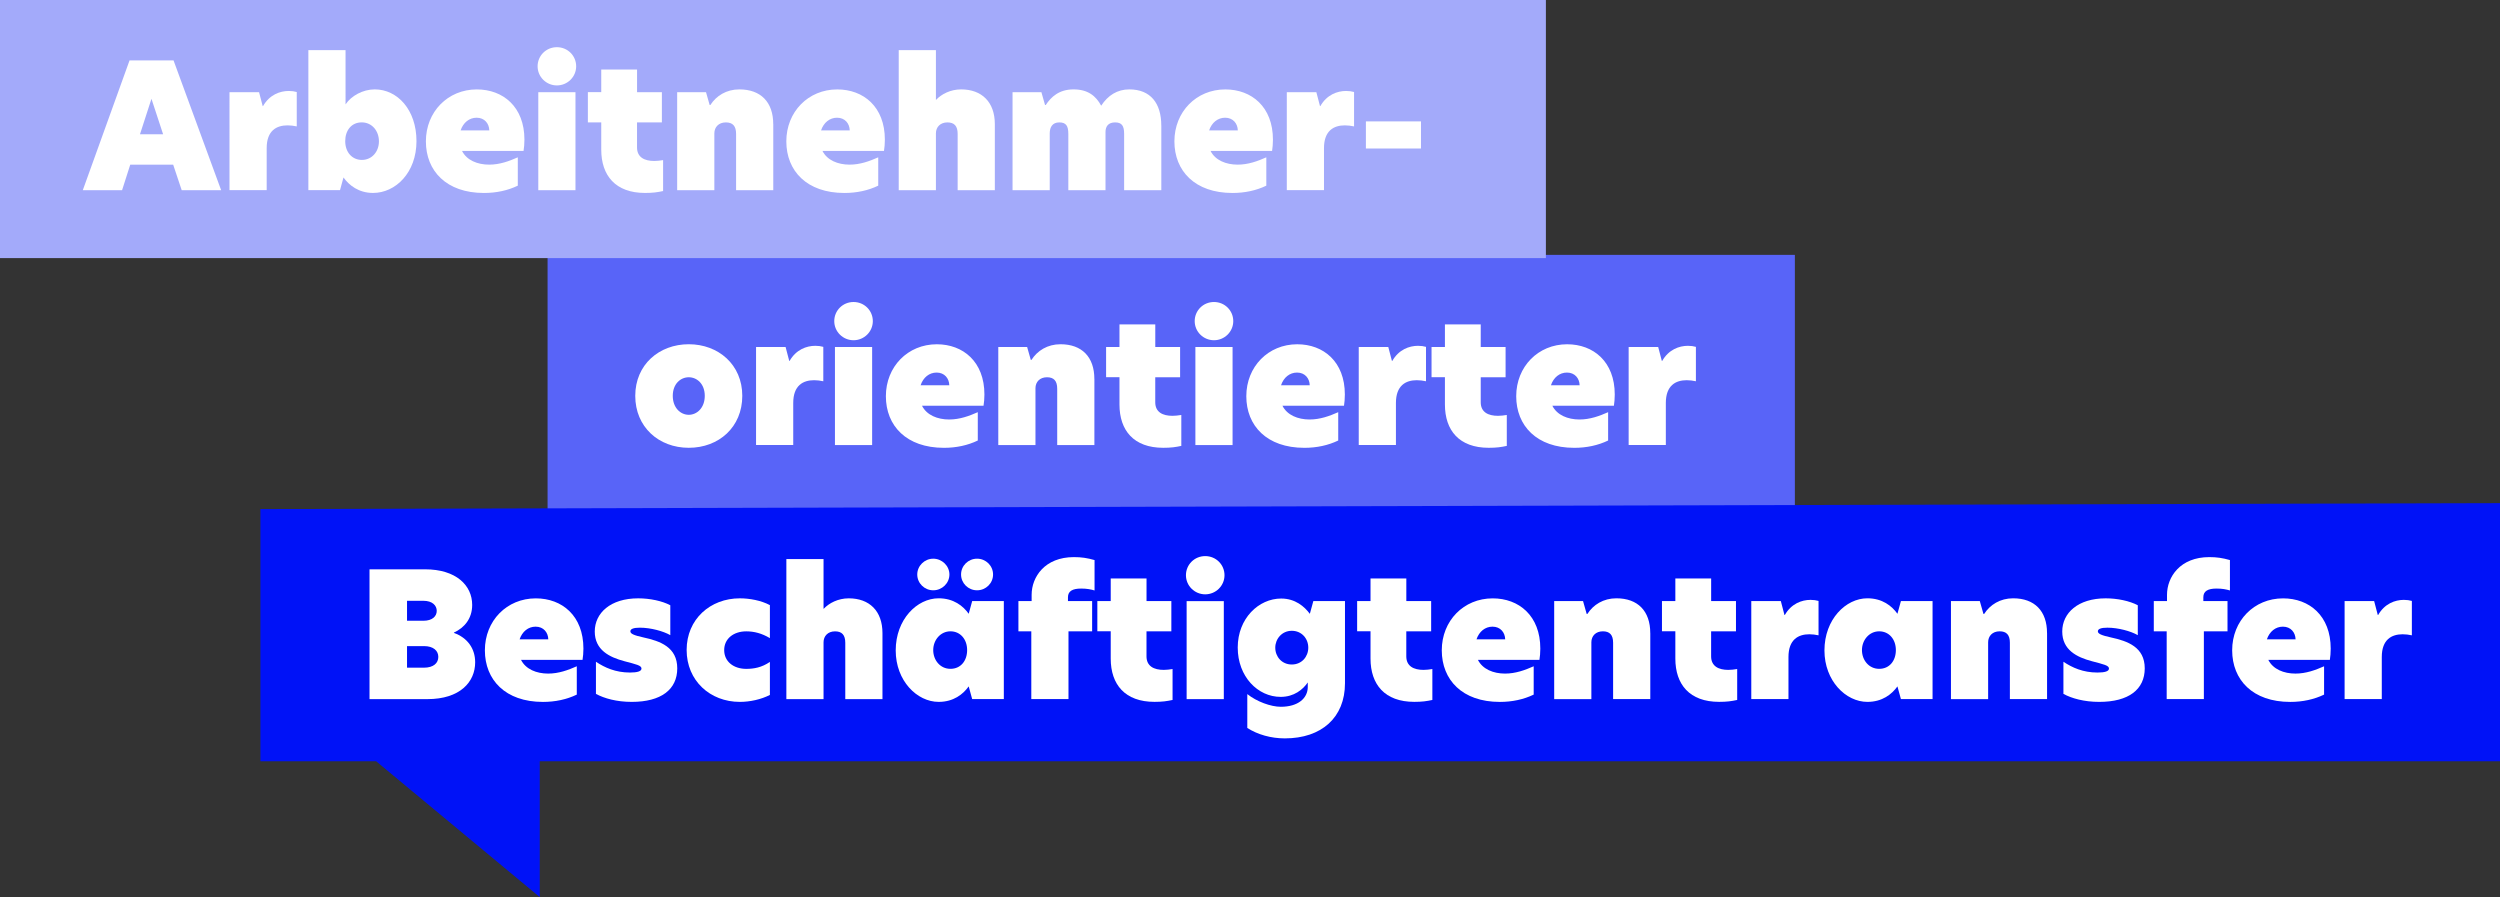
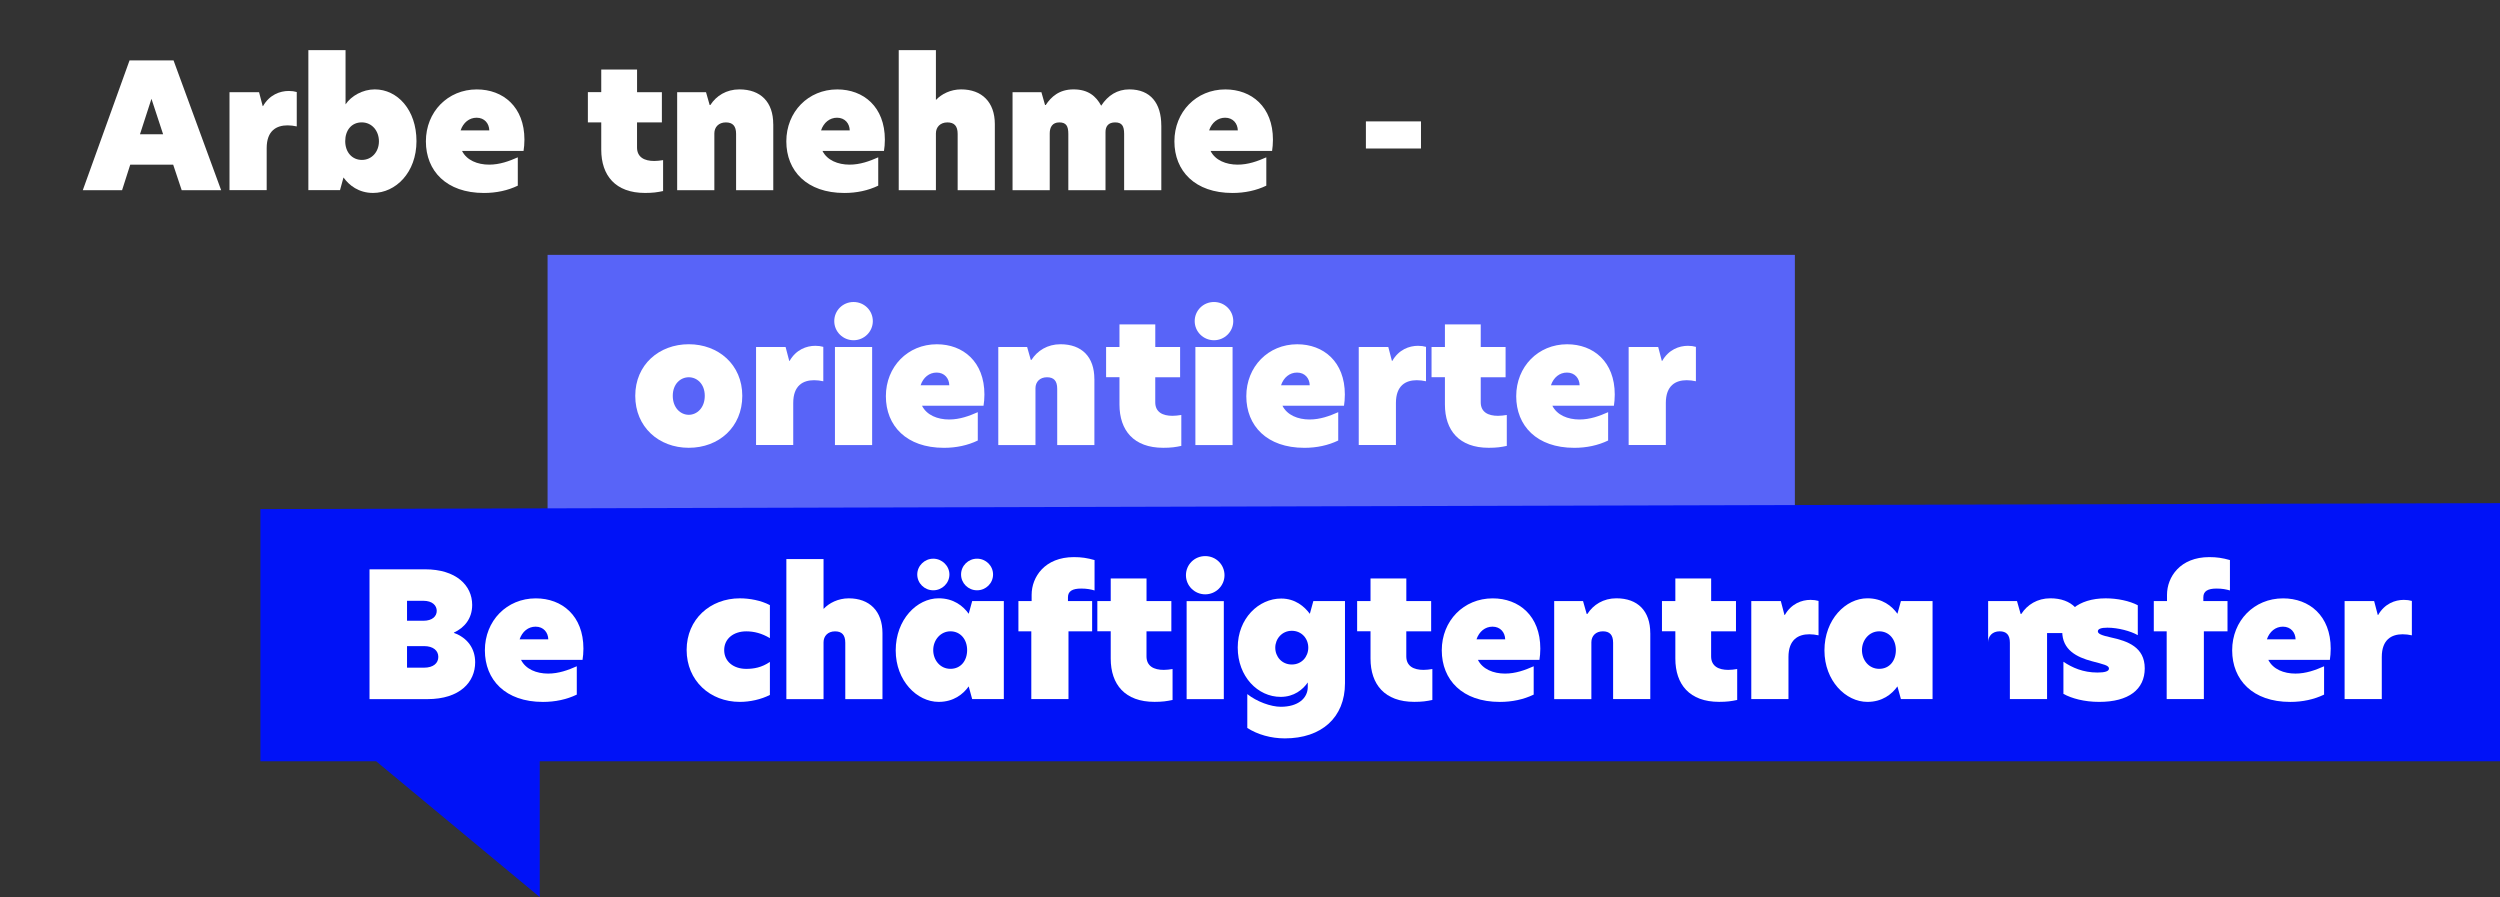
<svg xmlns="http://www.w3.org/2000/svg" id="Layer_2" viewBox="0 0 762.41 273.57">
  <rect x="0" y="0" width="762.41" height="273.57" fill="#333333" stroke="none" />
  <defs>
    <style>.cls-1{fill:#0012f7;}.cls-2{fill:#fff;}.cls-3{fill:#a3aafa;}.cls-4{fill:#5864f8;}.cls-5{isolation:isolate;}</style>
  </defs>
  <g id="Layer_1-2">
    <path id="Pfad_333" class="cls-4" d="M166.99,77.72h380.38v78.71H166.99V77.72Z" />
-     <path id="Pfad_343" class="cls-3" d="M0,0H471.44V78.71H0V0Z" />
    <path id="Pfad_334" class="cls-1" d="M79.41,155.25l683-1.81v78.72H164.6v41.42l-49.89-41.42h-35.3v-76.9Z" />
    <g class="cls-5">
      <path class="cls-2" d="M193.73,120.72c0-9.54,7.31-15.74,16.32-15.74s16.32,6.2,16.32,15.74-7.15,15.84-16.32,15.84-16.32-6.36-16.32-15.84Zm21.2,0c0-3.66-2.38-5.67-4.88-5.67s-4.88,2.01-4.88,5.67,2.38,5.78,4.88,5.78,4.88-2.12,4.88-5.78Z" />
      <path class="cls-2" d="M230.57,105.83h9.01l1.11,4.24h.11c1.96-3.44,5.14-4.61,7.84-4.61,.95,0,1.7,.11,2.44,.32v10.49c-.95-.21-1.91-.32-2.81-.32-3.34,0-6.36,1.59-6.36,6.94v12.82h-11.34v-29.89Z" />
      <path class="cls-2" d="M254.42,97.93c0-3.23,2.6-5.83,5.88-5.83s5.88,2.6,5.88,5.83-2.65,5.83-5.88,5.83-5.88-2.6-5.88-5.83Zm.21,7.9h11.34v29.89h-11.34v-29.89Z" />
      <path class="cls-2" d="M299.94,123.74h-18.76c1.43,2.86,4.72,4.19,8.27,4.19,3.23,0,6.09-1.06,8.74-2.23v8.64c-3.07,1.48-6.57,2.23-10.33,2.23-11.45,0-17.7-6.73-17.7-15.74s6.68-15.84,15.53-15.84c8,0,14.52,5.3,14.52,15.32,0,1.27-.11,2.44-.27,3.44Zm-10.44-6.25c-.05-2.07-1.43-3.87-3.87-3.87-2.23,0-4.08,1.48-4.88,3.87h8.74Z" />
      <path class="cls-2" d="M333.75,115.58v20.14h-11.34v-17.17c0-2.44-1.06-3.5-3.13-3.5-2.17,0-3.5,1.43-3.5,3.34v17.33h-11.34v-29.89h8.8l1.11,3.92h.21c1.8-2.81,4.88-4.77,8.85-4.77,6.52,0,10.33,3.87,10.33,10.6Z" />
      <path class="cls-2" d="M352.31,105.83h7.58v9.22h-7.58v7.63c0,3.02,2.28,4.13,5.25,4.13,.85,0,1.75-.11,2.7-.26v9.43c-1.7,.37-3.13,.58-5.51,.58-9.01,0-13.35-5.3-13.35-13.2v-8.32h-4.08v-9.22h4.08v-6.89h10.92v6.89Z" />
      <path class="cls-2" d="M364.34,97.93c0-3.23,2.6-5.83,5.88-5.83s5.88,2.6,5.88,5.83-2.65,5.83-5.88,5.83-5.88-2.6-5.88-5.83Zm.21,7.9h11.34v29.89h-11.34v-29.89Z" />
      <path class="cls-2" d="M409.86,123.74h-18.76c1.43,2.86,4.72,4.19,8.27,4.19,3.23,0,6.09-1.06,8.74-2.23v8.64c-3.07,1.48-6.57,2.23-10.33,2.23-11.45,0-17.7-6.73-17.7-15.74s6.68-15.84,15.53-15.84c8,0,14.52,5.3,14.52,15.32,0,1.27-.11,2.44-.26,3.44Zm-10.44-6.25c-.05-2.07-1.43-3.87-3.87-3.87-2.23,0-4.08,1.48-4.88,3.87h8.74Z" />
      <path class="cls-2" d="M414.37,105.83h9.01l1.11,4.24h.11c1.96-3.44,5.14-4.61,7.84-4.61,.96,0,1.7,.11,2.44,.32v10.49c-.95-.21-1.91-.32-2.81-.32-3.34,0-6.36,1.59-6.36,6.94v12.82h-11.34v-29.89Z" />
      <path class="cls-2" d="M451.57,105.83h7.58v9.22h-7.58v7.63c0,3.02,2.28,4.13,5.25,4.13,.85,0,1.75-.11,2.7-.26v9.43c-1.7,.37-3.13,.58-5.51,.58-9.01,0-13.36-5.3-13.36-13.2v-8.32h-4.08v-9.22h4.08v-6.89h10.92v6.89Z" />
      <path class="cls-2" d="M492.17,123.74h-18.76c1.43,2.86,4.72,4.19,8.27,4.19,3.23,0,6.09-1.06,8.74-2.23v8.64c-3.07,1.48-6.57,2.23-10.33,2.23-11.45,0-17.7-6.73-17.7-15.74s6.68-15.84,15.53-15.84c8,0,14.52,5.3,14.52,15.32,0,1.27-.11,2.44-.26,3.44Zm-10.44-6.25c-.05-2.07-1.43-3.87-3.87-3.87-2.23,0-4.08,1.48-4.88,3.87h8.74Z" />
      <path class="cls-2" d="M496.68,105.83h9.01l1.11,4.24h.11c1.96-3.44,5.14-4.61,7.84-4.61,.95,0,1.7,.11,2.44,.32v10.49c-.95-.21-1.91-.32-2.81-.32-3.34,0-6.36,1.59-6.36,6.94v12.82h-11.34v-29.89Z" />
    </g>
    <g class="cls-5">
      <path class="cls-2" d="M55.41,58l-2.6-7.79h-13.09l-2.49,7.79h-11.98l14.26-39.59h13.41l14.52,39.59h-12.03Zm-12.72-17.06h7.05l-3.55-10.81-3.5,10.81Z" />
      <path class="cls-2" d="M69.99,28.11h9.01l1.11,4.24h.11c1.96-3.44,5.14-4.61,7.84-4.61,.95,0,1.7,.11,2.44,.32v10.49c-.95-.21-1.91-.32-2.81-.32-3.34,0-6.36,1.59-6.36,6.94v12.82h-11.34V28.11Z" />
      <path class="cls-2" d="M105.39,31.82c1.7-2.54,5.19-4.56,8.9-4.56,6.89,0,12.72,6.2,12.72,15.79s-6.36,15.79-13.25,15.79c-4.35,0-7.31-2.33-9.01-4.72l-1.06,3.87h-9.65V15.29h11.34V31.82Zm-.11,11.23c0,3.34,2.07,5.72,5.09,5.72s5.19-2.49,5.19-5.67-2.12-5.78-5.25-5.78-5.03,2.44-5.03,5.72Z" />
      <path class="cls-2" d="M159.66,46.02h-18.76c1.43,2.86,4.72,4.19,8.27,4.19,3.23,0,6.09-1.06,8.74-2.23v8.64c-3.07,1.48-6.57,2.23-10.33,2.23-11.45,0-17.7-6.73-17.7-15.74s6.68-15.84,15.53-15.84c8,0,14.52,5.3,14.52,15.32,0,1.27-.11,2.44-.27,3.44Zm-10.44-6.25c-.05-2.07-1.43-3.87-3.87-3.87-2.23,0-4.08,1.48-4.88,3.87h8.74Z" />
-       <path class="cls-2" d="M163.95,20.22c0-3.23,2.6-5.83,5.88-5.83s5.88,2.6,5.88,5.83-2.65,5.83-5.88,5.83-5.88-2.6-5.88-5.83Zm.21,7.9h11.34v29.89h-11.34V28.11Z" />
      <path class="cls-2" d="M194.27,28.11h7.58v9.22h-7.58v7.63c0,3.02,2.28,4.13,5.25,4.13,.85,0,1.75-.11,2.7-.26v9.43c-1.7,.37-3.13,.58-5.51,.58-9.01,0-13.35-5.3-13.35-13.2v-8.32h-4.08v-9.22h4.08v-6.89h10.92v6.89Z" />
      <path class="cls-2" d="M235.82,37.86v20.14h-11.34v-17.17c0-2.44-1.06-3.5-3.13-3.5-2.17,0-3.5,1.43-3.5,3.34v17.33h-11.34V28.11h8.8l1.11,3.92h.21c1.8-2.81,4.88-4.77,8.85-4.77,6.52,0,10.33,3.87,10.33,10.6Z" />
      <path class="cls-2" d="M269.58,46.02h-18.76c1.43,2.86,4.72,4.19,8.27,4.19,3.23,0,6.09-1.06,8.74-2.23v8.64c-3.07,1.48-6.57,2.23-10.33,2.23-11.45,0-17.7-6.73-17.7-15.74s6.68-15.84,15.53-15.84c8,0,14.52,5.3,14.52,15.32,0,1.27-.11,2.44-.27,3.44Zm-10.44-6.25c-.05-2.07-1.43-3.87-3.87-3.87-2.23,0-4.08,1.48-4.88,3.87h8.74Z" />
      <path class="cls-2" d="M285.43,30.44h.05c1.64-1.75,4.4-3.18,7.63-3.18,6.31,0,10.28,3.87,10.28,10.6v20.14h-11.34v-17.17c0-2.44-1.06-3.5-3.13-3.5-2.17,0-3.5,1.43-3.5,3.34v17.33h-11.34V15.29h11.34v15.16Z" />
      <path class="cls-2" d="M354.16,38.29v19.71h-11.34v-17.17c0-2.44-.69-3.5-2.76-3.5s-2.92,1.22-2.92,2.92v17.75h-11.34v-17.17c0-2.44-.69-3.5-2.76-3.5s-2.91,1.43-2.91,3.34v17.33h-11.34V28.11h8.8l1.11,3.92h.21c1.64-2.49,4.08-4.77,8.48-4.77s6.84,2.01,8.43,4.98c2.07-3.18,4.93-4.98,8.58-4.98,6.52,0,9.75,4.29,9.75,11.02Z" />
      <path class="cls-2" d="M387.93,46.02h-18.76c1.43,2.86,4.72,4.19,8.27,4.19,3.23,0,6.09-1.06,8.74-2.23v8.64c-3.07,1.48-6.57,2.23-10.33,2.23-11.45,0-17.7-6.73-17.7-15.74s6.68-15.84,15.53-15.84c8,0,14.52,5.3,14.52,15.32,0,1.27-.11,2.44-.26,3.44Zm-10.44-6.25c-.05-2.07-1.43-3.87-3.87-3.87-2.23,0-4.08,1.48-4.88,3.87h8.74Z" />
-       <path class="cls-2" d="M392.43,28.11h9.01l1.11,4.24h.11c1.96-3.44,5.14-4.61,7.84-4.61,.95,0,1.7,.11,2.44,.32v10.49c-.95-.21-1.91-.32-2.81-.32-3.34,0-6.36,1.59-6.36,6.94v12.82h-11.34V28.11Z" />
      <path class="cls-2" d="M416.55,37.02h16.8v8.27h-16.8v-8.27Z" />
    </g>
    <g class="cls-5">
      <path class="cls-2" d="M112.68,173.62h16.96c9.43,0,14.36,4.88,14.36,10.86,0,4.13-2.33,6.94-5.56,8.43v.11c4.13,1.48,6.47,4.77,6.47,8.96,0,5.99-4.61,11.23-14.57,11.23h-17.65v-39.59Zm16.43,15.69c2.81,0,4.08-1.43,4.08-3.02s-1.27-3.07-4.08-3.07h-4.98v6.09h4.98Zm.16,14.31c2.97,0,4.4-1.43,4.4-3.29s-1.48-3.29-4.35-3.29h-5.19v6.57h5.14Z" />
      <path class="cls-2" d="M177.65,201.23h-18.76c1.43,2.86,4.72,4.19,8.27,4.19,3.23,0,6.09-1.06,8.74-2.23v8.64c-3.07,1.48-6.57,2.23-10.33,2.23-11.45,0-17.7-6.73-17.7-15.74s6.68-15.84,15.53-15.84c8,0,14.52,5.3,14.52,15.32,0,1.27-.11,2.44-.27,3.44Zm-10.44-6.25c-.05-2.07-1.43-3.87-3.87-3.87-2.23,0-4.08,1.48-4.88,3.87h8.74Z" />
-       <path class="cls-2" d="M204.42,184.59v9.11c-2.12-1.22-5.99-2.28-9.27-2.28-1.91,0-2.91,.37-2.91,1.11s1.06,1.22,3.97,1.86c5.14,1.11,10.33,2.97,10.33,9.43s-4.93,10.23-13.88,10.23c-4.61,0-8.37-1.06-10.92-2.44v-9.8c2.7,1.8,5.99,3.29,10.39,3.29,2.23,0,3.5-.37,3.5-1.22,0-.95-1.59-1.27-5.19-2.23-4.61-1.22-9.06-3.44-9.06-9.06s4.77-10.12,13.25-10.12c3.55,0,7.31,.79,9.8,2.12Z" />
      <path class="cls-2" d="M227.58,203.98c2.33,0,4.72-.42,7.21-2.12v10.07c-2.7,1.38-6.09,2.12-9.17,2.12-9.06,0-16.22-6.46-16.22-15.84s7.21-15.74,16.22-15.74c2.97,0,6.47,.64,9.17,2.07v10.07c-2.49-1.48-4.82-2.07-7.21-2.07-3.87,0-6.73,2.23-6.73,5.72s2.86,5.72,6.73,5.72Z" />
      <path class="cls-2" d="M251.16,185.65h.05c1.64-1.75,4.4-3.18,7.63-3.18,6.31,0,10.28,3.87,10.28,10.6v20.14h-11.34v-17.17c0-2.44-1.06-3.5-3.13-3.5-2.17,0-3.5,1.43-3.5,3.34v17.33h-11.34v-42.71h11.34v15.16Z" />
      <path class="cls-2" d="M273.16,198.36c0-9.49,6.52-15.9,13.09-15.9,4.56,0,7.47,2.33,9.17,4.72l1.06-3.87h9.65v29.89h-9.65l-1.06-3.87c-1.7,2.38-4.61,4.72-9.17,4.72-6.57,0-13.09-6.41-13.09-15.69Zm6.57-23.16c0-2.65,2.23-4.82,4.88-4.82s4.93,2.17,4.93,4.82-2.23,4.82-4.93,4.82-4.88-2.17-4.88-4.82Zm15.21,23.05c0-3.29-2.07-5.72-5.09-5.72s-5.25,2.65-5.25,5.72,2.12,5.72,5.25,5.72,5.09-2.44,5.09-5.72Zm-1.85-23.05c0-2.65,2.17-4.82,4.88-4.82s4.88,2.17,4.88,4.82-2.17,4.82-4.88,4.82-4.88-2.17-4.88-4.82Z" />
      <path class="cls-2" d="M314.5,192.53h-3.92v-9.22h4.03v-1.91c0-5.46,4.03-11.5,12.88-11.5,2.33,0,4.03,.26,6.31,.9v9.27c-1.06-.32-2.33-.58-4.08-.58-2.65,0-4.03,.79-4.03,2.65v1.17h7.37v9.22h-7.21v20.67h-11.34v-20.67Z" />
      <path class="cls-2" d="M349.64,183.31h7.58v9.22h-7.58v7.63c0,3.02,2.28,4.13,5.25,4.13,.85,0,1.75-.11,2.7-.26v9.43c-1.7,.37-3.13,.58-5.51,.58-9.01,0-13.35-5.3-13.35-13.2v-8.32h-4.08v-9.22h4.08v-6.89h10.92v6.89Z" />
      <path class="cls-2" d="M361.67,175.42c0-3.23,2.6-5.83,5.88-5.83s5.88,2.6,5.88,5.83-2.65,5.83-5.88,5.83-5.88-2.6-5.88-5.83Zm.21,7.9h11.34v29.89h-11.34v-29.89Z" />
      <path class="cls-2" d="M399.46,187.18l1.06-3.87h9.65v25.07c0,10.39-7.1,16.8-18.34,16.8-4.24,0-8.32-1.17-11.45-3.18v-10.33c2.86,2.28,7.15,3.87,10.23,3.87,5.25,0,8.21-2.6,8.21-6.04v-1.38c-1.48,2.17-4.19,4.4-8.27,4.4-6.94,0-13.09-6.15-13.09-15.05s6.41-14.94,13.25-14.94c4.29,0,7.1,2.44,8.74,4.66Zm-10.55,10.33c0,2.76,2.01,5.14,5.04,5.14s5.03-2.38,5.03-5.14-2.01-5.14-5.03-5.14-5.04,2.49-5.04,5.14Z" />
      <path class="cls-2" d="M428.87,183.31h7.58v9.22h-7.58v7.63c0,3.02,2.28,4.13,5.25,4.13,.85,0,1.75-.11,2.7-.26v9.43c-1.7,.37-3.13,.58-5.51,.58-9.01,0-13.35-5.3-13.35-13.2v-8.32h-4.08v-9.22h4.08v-6.89h10.92v6.89Z" />
      <path class="cls-2" d="M469.47,201.23h-18.76c1.43,2.86,4.72,4.19,8.27,4.19,3.23,0,6.09-1.06,8.74-2.23v8.64c-3.07,1.48-6.57,2.23-10.33,2.23-11.45,0-17.7-6.73-17.7-15.74s6.68-15.84,15.53-15.84c8,0,14.52,5.3,14.52,15.32,0,1.27-.11,2.44-.27,3.44Zm-10.44-6.25c-.05-2.07-1.43-3.87-3.87-3.87-2.23,0-4.08,1.48-4.88,3.87h8.74Z" />
      <path class="cls-2" d="M503.28,193.06v20.14h-11.34v-17.17c0-2.44-1.06-3.5-3.13-3.5-2.17,0-3.5,1.43-3.5,3.34v17.33h-11.34v-29.89h8.8l1.11,3.92h.21c1.8-2.81,4.88-4.77,8.85-4.77,6.52,0,10.33,3.87,10.33,10.6Z" />
      <path class="cls-2" d="M521.83,183.31h7.58v9.22h-7.58v7.63c0,3.02,2.28,4.13,5.25,4.13,.85,0,1.75-.11,2.7-.26v9.43c-1.7,.37-3.13,.58-5.51,.58-9.01,0-13.35-5.3-13.35-13.2v-8.32h-4.08v-9.22h4.08v-6.89h10.92v6.89Z" />
      <path class="cls-2" d="M534.08,183.31h9.01l1.11,4.24h.11c1.96-3.44,5.14-4.61,7.84-4.61,.95,0,1.7,.11,2.44,.32v10.49c-.95-.21-1.91-.32-2.81-.32-3.34,0-6.36,1.59-6.36,6.94v12.82h-11.34v-29.89Z" />
      <path class="cls-2" d="M556.39,198.36c0-9.49,6.52-15.9,13.09-15.9,4.56,0,7.47,2.33,9.17,4.72l1.06-3.87h9.65v29.89h-9.65l-1.06-3.87c-1.7,2.38-4.61,4.72-9.17,4.72-6.57,0-13.09-6.41-13.09-15.69Zm21.78-.11c0-3.29-2.07-5.72-5.09-5.72s-5.25,2.65-5.25,5.72,2.12,5.72,5.25,5.72,5.09-2.44,5.09-5.72Z" />
-       <path class="cls-2" d="M624.28,193.06v20.14h-11.34v-17.17c0-2.44-1.06-3.5-3.13-3.5-2.17,0-3.5,1.43-3.5,3.34v17.33h-11.34v-29.89h8.8l1.11,3.92h.21c1.8-2.81,4.88-4.77,8.85-4.77,6.52,0,10.33,3.87,10.33,10.6Z" />
+       <path class="cls-2" d="M624.28,193.06v20.14h-11.34v-17.17c0-2.44-1.06-3.5-3.13-3.5-2.17,0-3.5,1.43-3.5,3.34v17.33v-29.89h8.8l1.11,3.92h.21c1.8-2.81,4.88-4.77,8.85-4.77,6.52,0,10.33,3.87,10.33,10.6Z" />
      <path class="cls-2" d="M651.95,184.59v9.11c-2.12-1.22-5.99-2.28-9.27-2.28-1.91,0-2.91,.37-2.91,1.11s1.06,1.22,3.97,1.86c5.14,1.11,10.33,2.97,10.33,9.43s-4.93,10.23-13.88,10.23c-4.61,0-8.37-1.06-10.92-2.44v-9.8c2.7,1.8,5.99,3.29,10.39,3.29,2.23,0,3.5-.37,3.5-1.22,0-.95-1.59-1.27-5.19-2.23-4.61-1.22-9.06-3.44-9.06-9.06s4.77-10.12,13.25-10.12c3.55,0,7.31,.79,9.8,2.12Z" />
      <path class="cls-2" d="M660.75,192.53h-3.92v-9.22h4.03v-1.91c0-5.46,4.03-11.5,12.88-11.5,2.33,0,4.03,.26,6.31,.9v9.27c-1.06-.32-2.33-.58-4.08-.58-2.65,0-4.03,.79-4.03,2.65v1.17h7.37v9.22h-7.21v20.67h-11.34v-20.67Z" />
      <path class="cls-2" d="M710.51,201.23h-18.76c1.43,2.86,4.72,4.19,8.27,4.19,3.23,0,6.09-1.06,8.74-2.23v8.64c-3.07,1.48-6.57,2.23-10.33,2.23-11.45,0-17.7-6.73-17.7-15.74s6.68-15.84,15.53-15.84c8,0,14.52,5.3,14.52,15.32,0,1.27-.11,2.44-.26,3.44Zm-10.44-6.25c-.05-2.07-1.43-3.87-3.87-3.87-2.23,0-4.08,1.48-4.88,3.87h8.74Z" />
      <path class="cls-2" d="M715.02,183.31h9.01l1.11,4.24h.11c1.96-3.44,5.14-4.61,7.84-4.61,.95,0,1.7,.11,2.44,.32v10.49c-.95-.21-1.91-.32-2.81-.32-3.34,0-6.36,1.59-6.36,6.94v12.82h-11.34v-29.89Z" />
    </g>
  </g>
</svg>